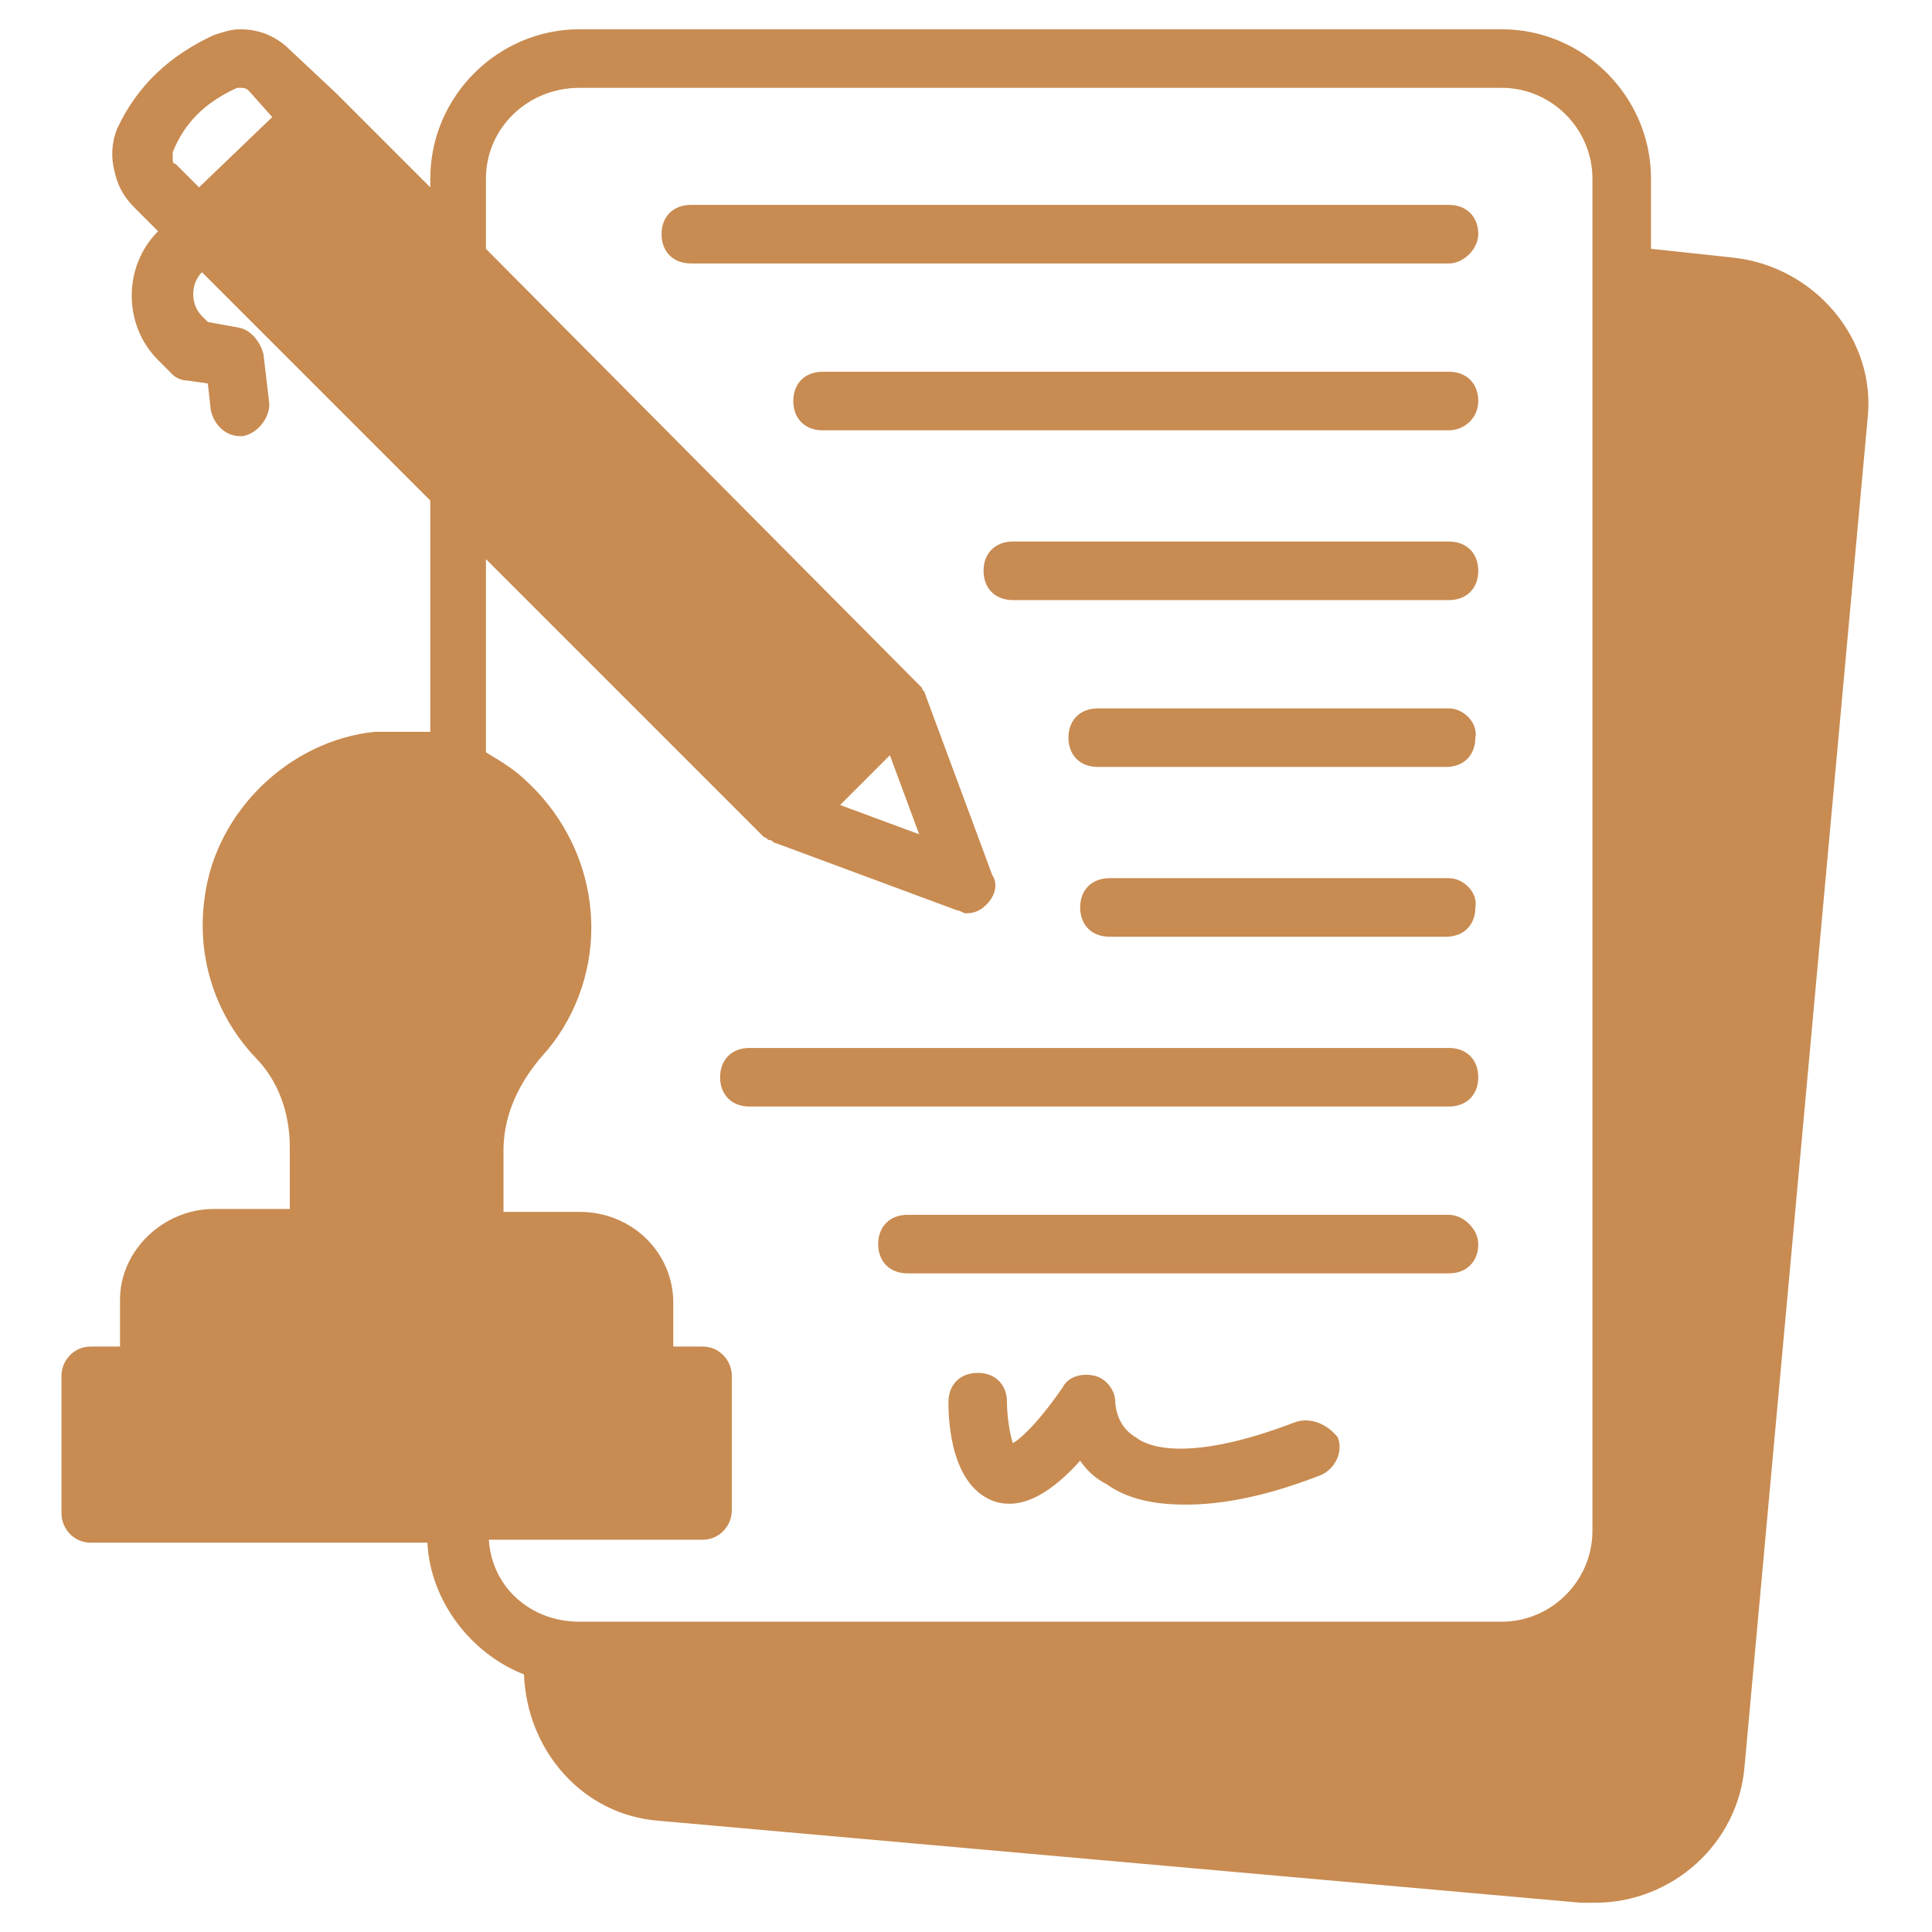
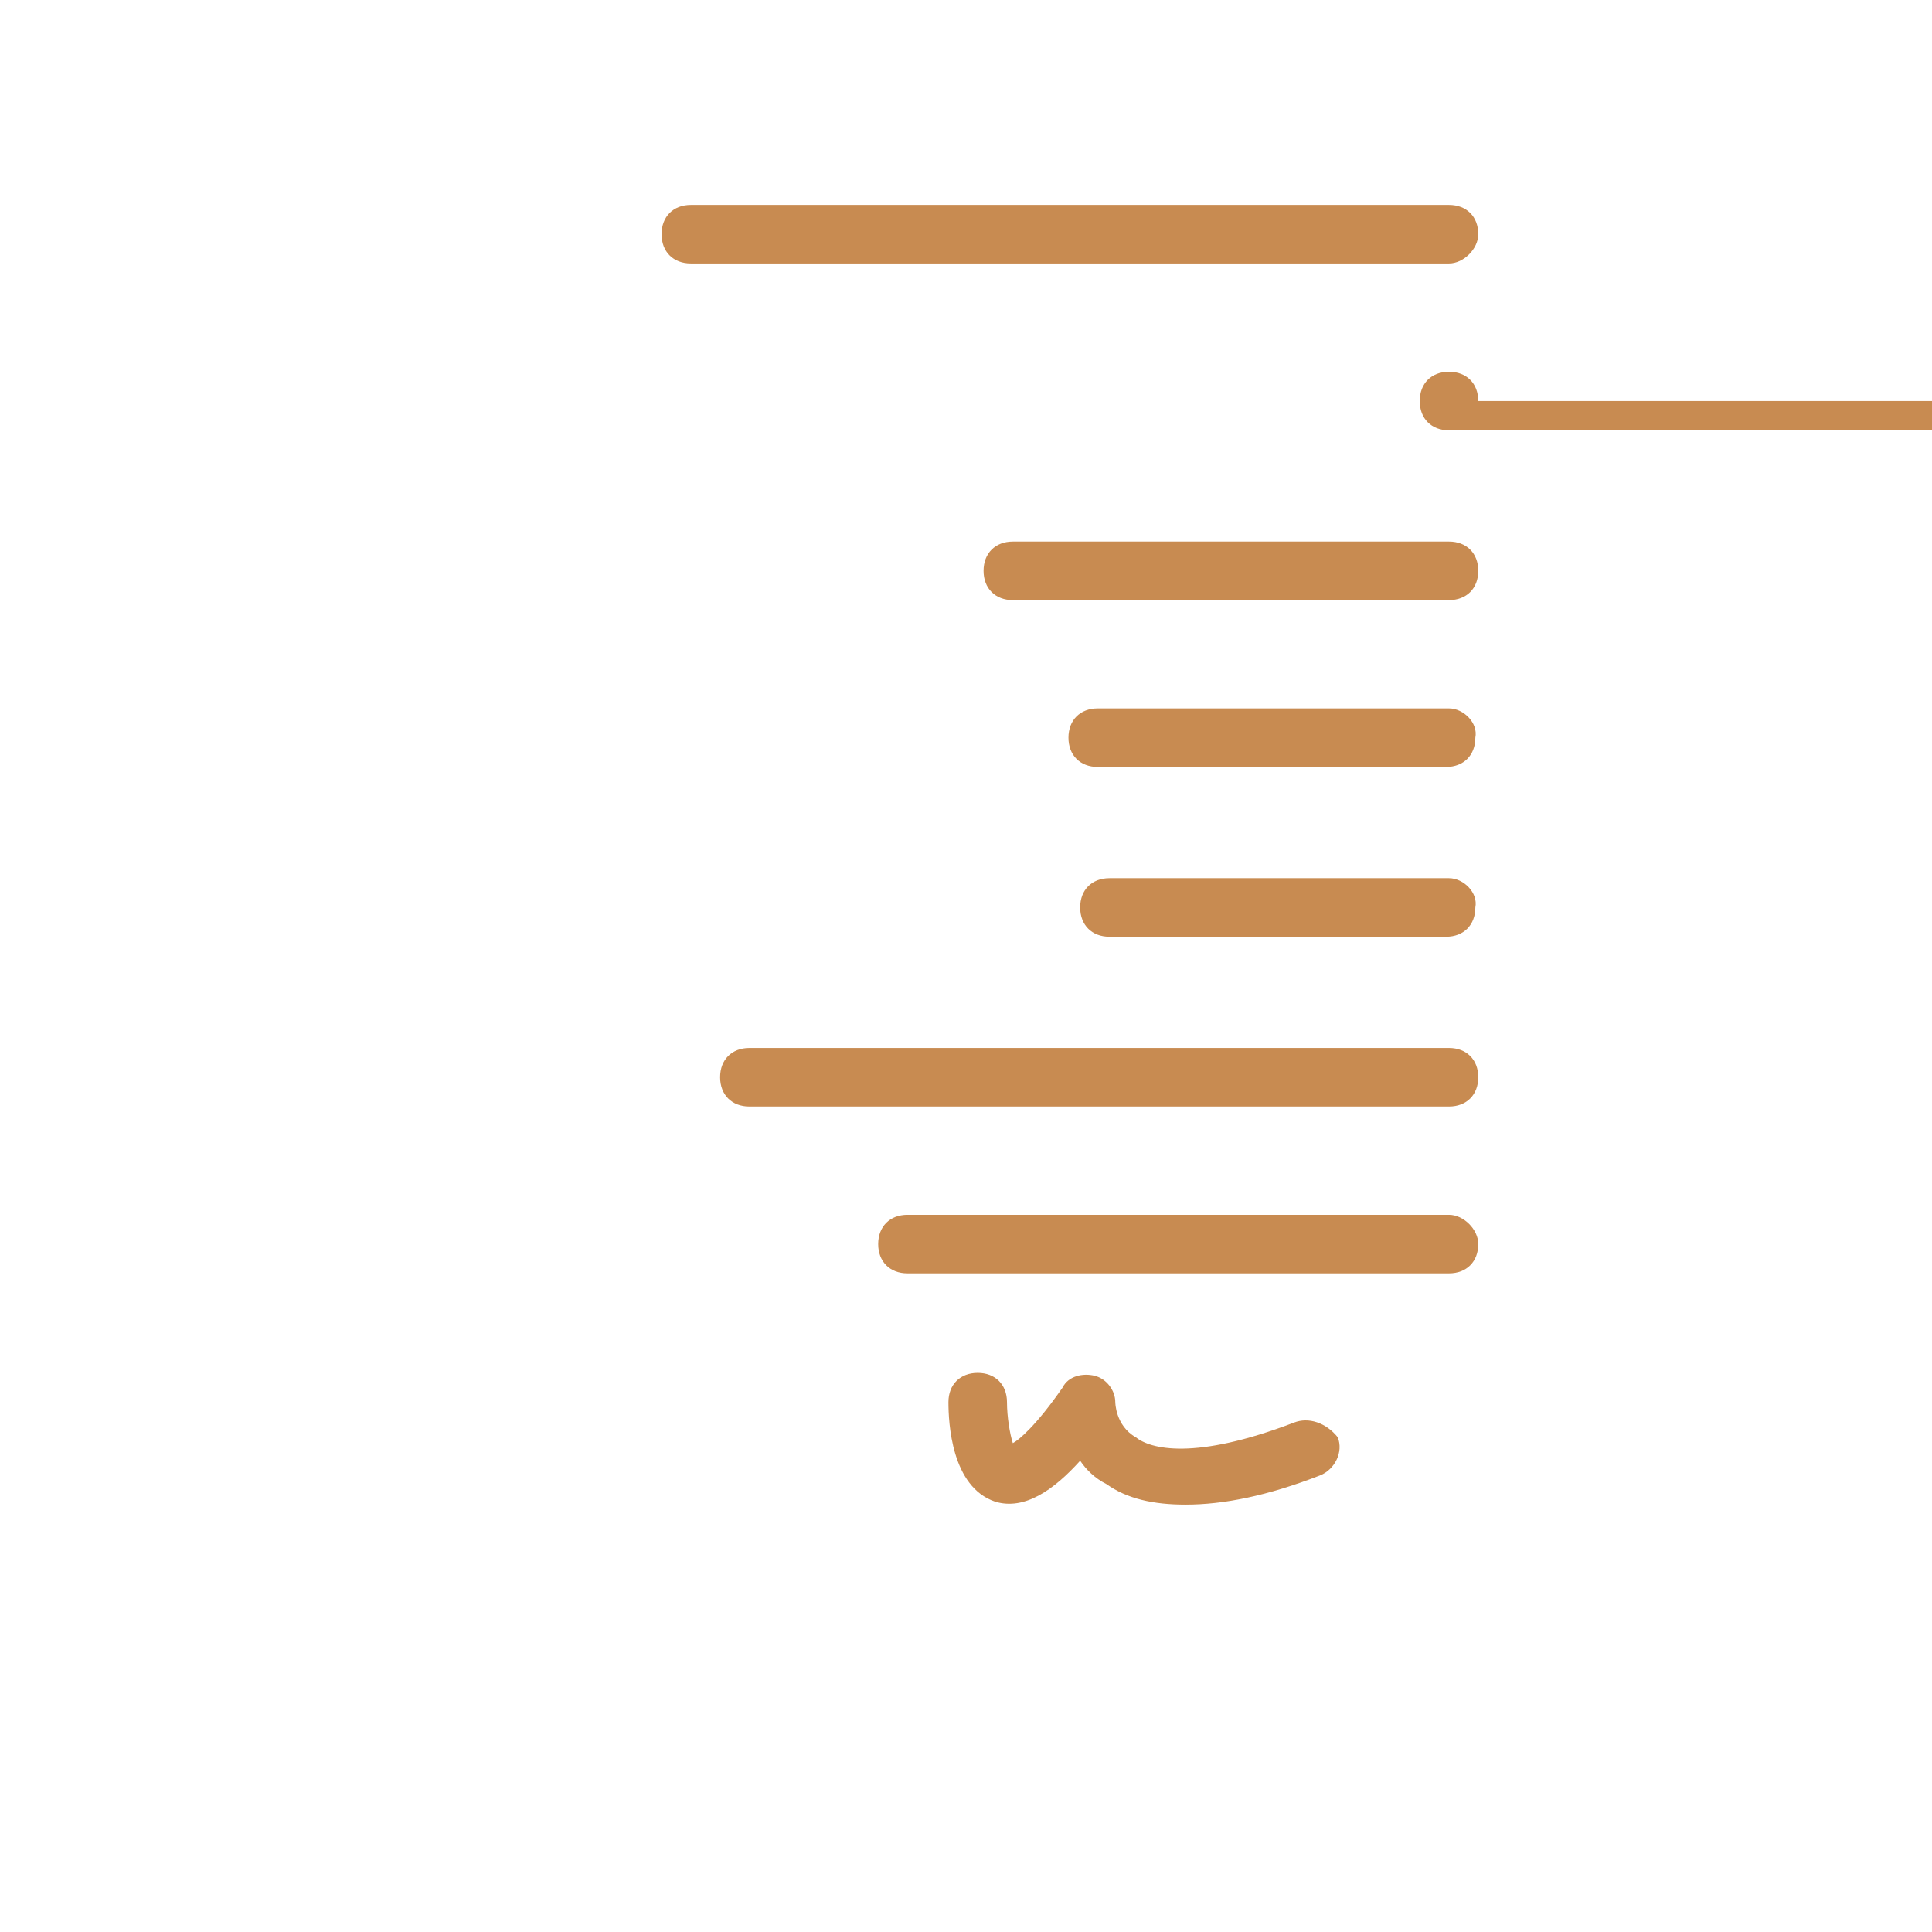
<svg xmlns="http://www.w3.org/2000/svg" version="1.1" width="512" height="512" x="0" y="0" viewBox="0 0 66 66" style="enable-background:new 0 0 512 512" xml:space="preserve" class="">
  <g>
-     <path d="m59.2 8.8-2.8-.3V6.1c0-2.8-2.3-5.1-5.1-5.1H19.8c-2.8 0-5.1 2.3-5.1 5.1v.3l-3.2-3.2-1.6-1.5C9.4 1.2 8.8 1 8.2 1c-.3 0-.6.1-.9.2-1.5.7-2.6 1.7-3.3 3.2-.2.5-.2 1-.1 1.4.1.5.3.9.7 1.3l.8.8c-1.2 1.2-1.2 3.2 0 4.4l.5.5c.1.1.3.2.5.2l.7.1.1.9c.1.5.5.9 1 .9h.1c.5-.1.9-.6.9-1.1L9 12.1c-.1-.4-.4-.8-.8-.9L7.1 11l-.2-.2c-.4-.4-.4-1.1 0-1.5l7.8 7.8V25h-1.9c-2.9.3-5.4 2.7-5.8 5.6-.3 2 .3 4 1.7 5.5.8.8 1.2 1.9 1.2 3.1v2.1H7.3c-1.7 0-3.2 1.4-3.2 3.1V46h-1c-.6 0-1 .5-1 1v4.7c0 .5.4 1 1 1h11.5c.1 2 1.5 3.8 3.3 4.5.1 2.6 2 4.8 4.6 5L54 65h.5c2.6 0 4.9-2 5.1-4.7l4.2-46c.3-2.7-1.8-5.2-4.6-5.5zM6.8 6.4 6 5.6c-.1 0-.1-.1-.1-.2v-.2C6.3 4.2 7 3.5 8.1 3h.1c.1 0 .2 0 .3.1l.8.9zm9.9 46.2H24c.6 0 1-.5 1-1V47c0-.5-.4-1-1-1h-1v-1.5c0-1.7-1.4-3.1-3.2-3.1h-2.6v-2.1c0-1.4.7-2.5 1.3-3.2 1.1-1.2 1.7-2.8 1.7-4.4 0-1.9-.8-3.7-2.2-5-.4-.4-.9-.7-1.4-1v-6.6l9.5 9.5c.1 0 .1.1.2.1s.1.1.2.1l6.2 2.3c.1 0 .2.1.3.1.3 0 .5-.1.7-.3.3-.3.4-.7.2-1l-2.3-6.2c0-.1-.1-.1-.1-.2l-.1-.1L16.6 8.5V6.1C16.6 4.4 18 3 19.8 3h31.5c1.7 0 3.1 1.4 3.1 3.1v46.2c0 1.7-1.4 3.1-3.1 3.1H19.8c-1.7 0-3-1.2-3.1-2.8zm12-25.1 1.7-1.7 1 2.7z" fill="#c88b51" opacity="1" data-original="#000000" class="" />
-     <path d="M50.5 8c0-.6-.4-1-1-1H23.6c-.6 0-1 .4-1 1s.4 1 1 1h25.9c.5 0 1-.5 1-1zM50.5 13.7c0-.6-.4-1-1-1H28.1c-.6 0-1 .4-1 1s.4 1 1 1h21.4c.5 0 1-.4 1-1zM49.5 20.5c.6 0 1-.4 1-1s-.4-1-1-1H34.6c-.6 0-1 .4-1 1s.4 1 1 1zM49.5 24.2h-12c-.6 0-1 .4-1 1s.4 1 1 1h11.9c.6 0 1-.4 1-1 .1-.5-.4-1-.9-1zM49.5 30H37.9c-.6 0-1 .4-1 1s.4 1 1 1h11.5c.6 0 1-.4 1-1 .1-.5-.4-1-.9-1zM49.5 37.8c.6 0 1-.4 1-1s-.4-1-1-1H25.6c-.6 0-1 .4-1 1s.4 1 1 1zM49.5 41.5H31c-.6 0-1 .4-1 1s.4 1 1 1h18.5c.6 0 1-.4 1-1 0-.5-.5-1-1-1zM44.2 48.6c-3.4 1.3-4.9.9-5.4.5-.7-.4-.7-1.2-.7-1.2 0-.4-.3-.8-.7-.9s-.9 0-1.1.4c-.9 1.3-1.5 1.8-1.7 1.9-.1-.3-.2-.9-.2-1.4 0-.6-.4-1-1-1s-1 .4-1 1c0 .7.1 2.9 1.6 3.4 1 .3 2-.4 2.9-1.4.2.3.5.6.9.8.7.5 1.6.7 2.7.7 1.3 0 2.8-.3 4.6-1 .5-.2.8-.8.6-1.3-.4-.5-1-.7-1.5-.5z" fill="#c88b51" opacity="1" data-original="#000000" class="" />
+     <path d="M50.5 8c0-.6-.4-1-1-1H23.6c-.6 0-1 .4-1 1s.4 1 1 1h25.9c.5 0 1-.5 1-1zM50.5 13.7c0-.6-.4-1-1-1c-.6 0-1 .4-1 1s.4 1 1 1h21.4c.5 0 1-.4 1-1zM49.5 20.5c.6 0 1-.4 1-1s-.4-1-1-1H34.6c-.6 0-1 .4-1 1s.4 1 1 1zM49.5 24.2h-12c-.6 0-1 .4-1 1s.4 1 1 1h11.9c.6 0 1-.4 1-1 .1-.5-.4-1-.9-1zM49.5 30H37.9c-.6 0-1 .4-1 1s.4 1 1 1h11.5c.6 0 1-.4 1-1 .1-.5-.4-1-.9-1zM49.5 37.8c.6 0 1-.4 1-1s-.4-1-1-1H25.6c-.6 0-1 .4-1 1s.4 1 1 1zM49.5 41.5H31c-.6 0-1 .4-1 1s.4 1 1 1h18.5c.6 0 1-.4 1-1 0-.5-.5-1-1-1zM44.2 48.6c-3.4 1.3-4.9.9-5.4.5-.7-.4-.7-1.2-.7-1.2 0-.4-.3-.8-.7-.9s-.9 0-1.1.4c-.9 1.3-1.5 1.8-1.7 1.9-.1-.3-.2-.9-.2-1.4 0-.6-.4-1-1-1s-1 .4-1 1c0 .7.1 2.9 1.6 3.4 1 .3 2-.4 2.9-1.4.2.3.5.6.9.8.7.5 1.6.7 2.7.7 1.3 0 2.8-.3 4.6-1 .5-.2.8-.8.6-1.3-.4-.5-1-.7-1.5-.5z" fill="#c88b51" opacity="1" data-original="#000000" class="" />
  </g>
</svg>